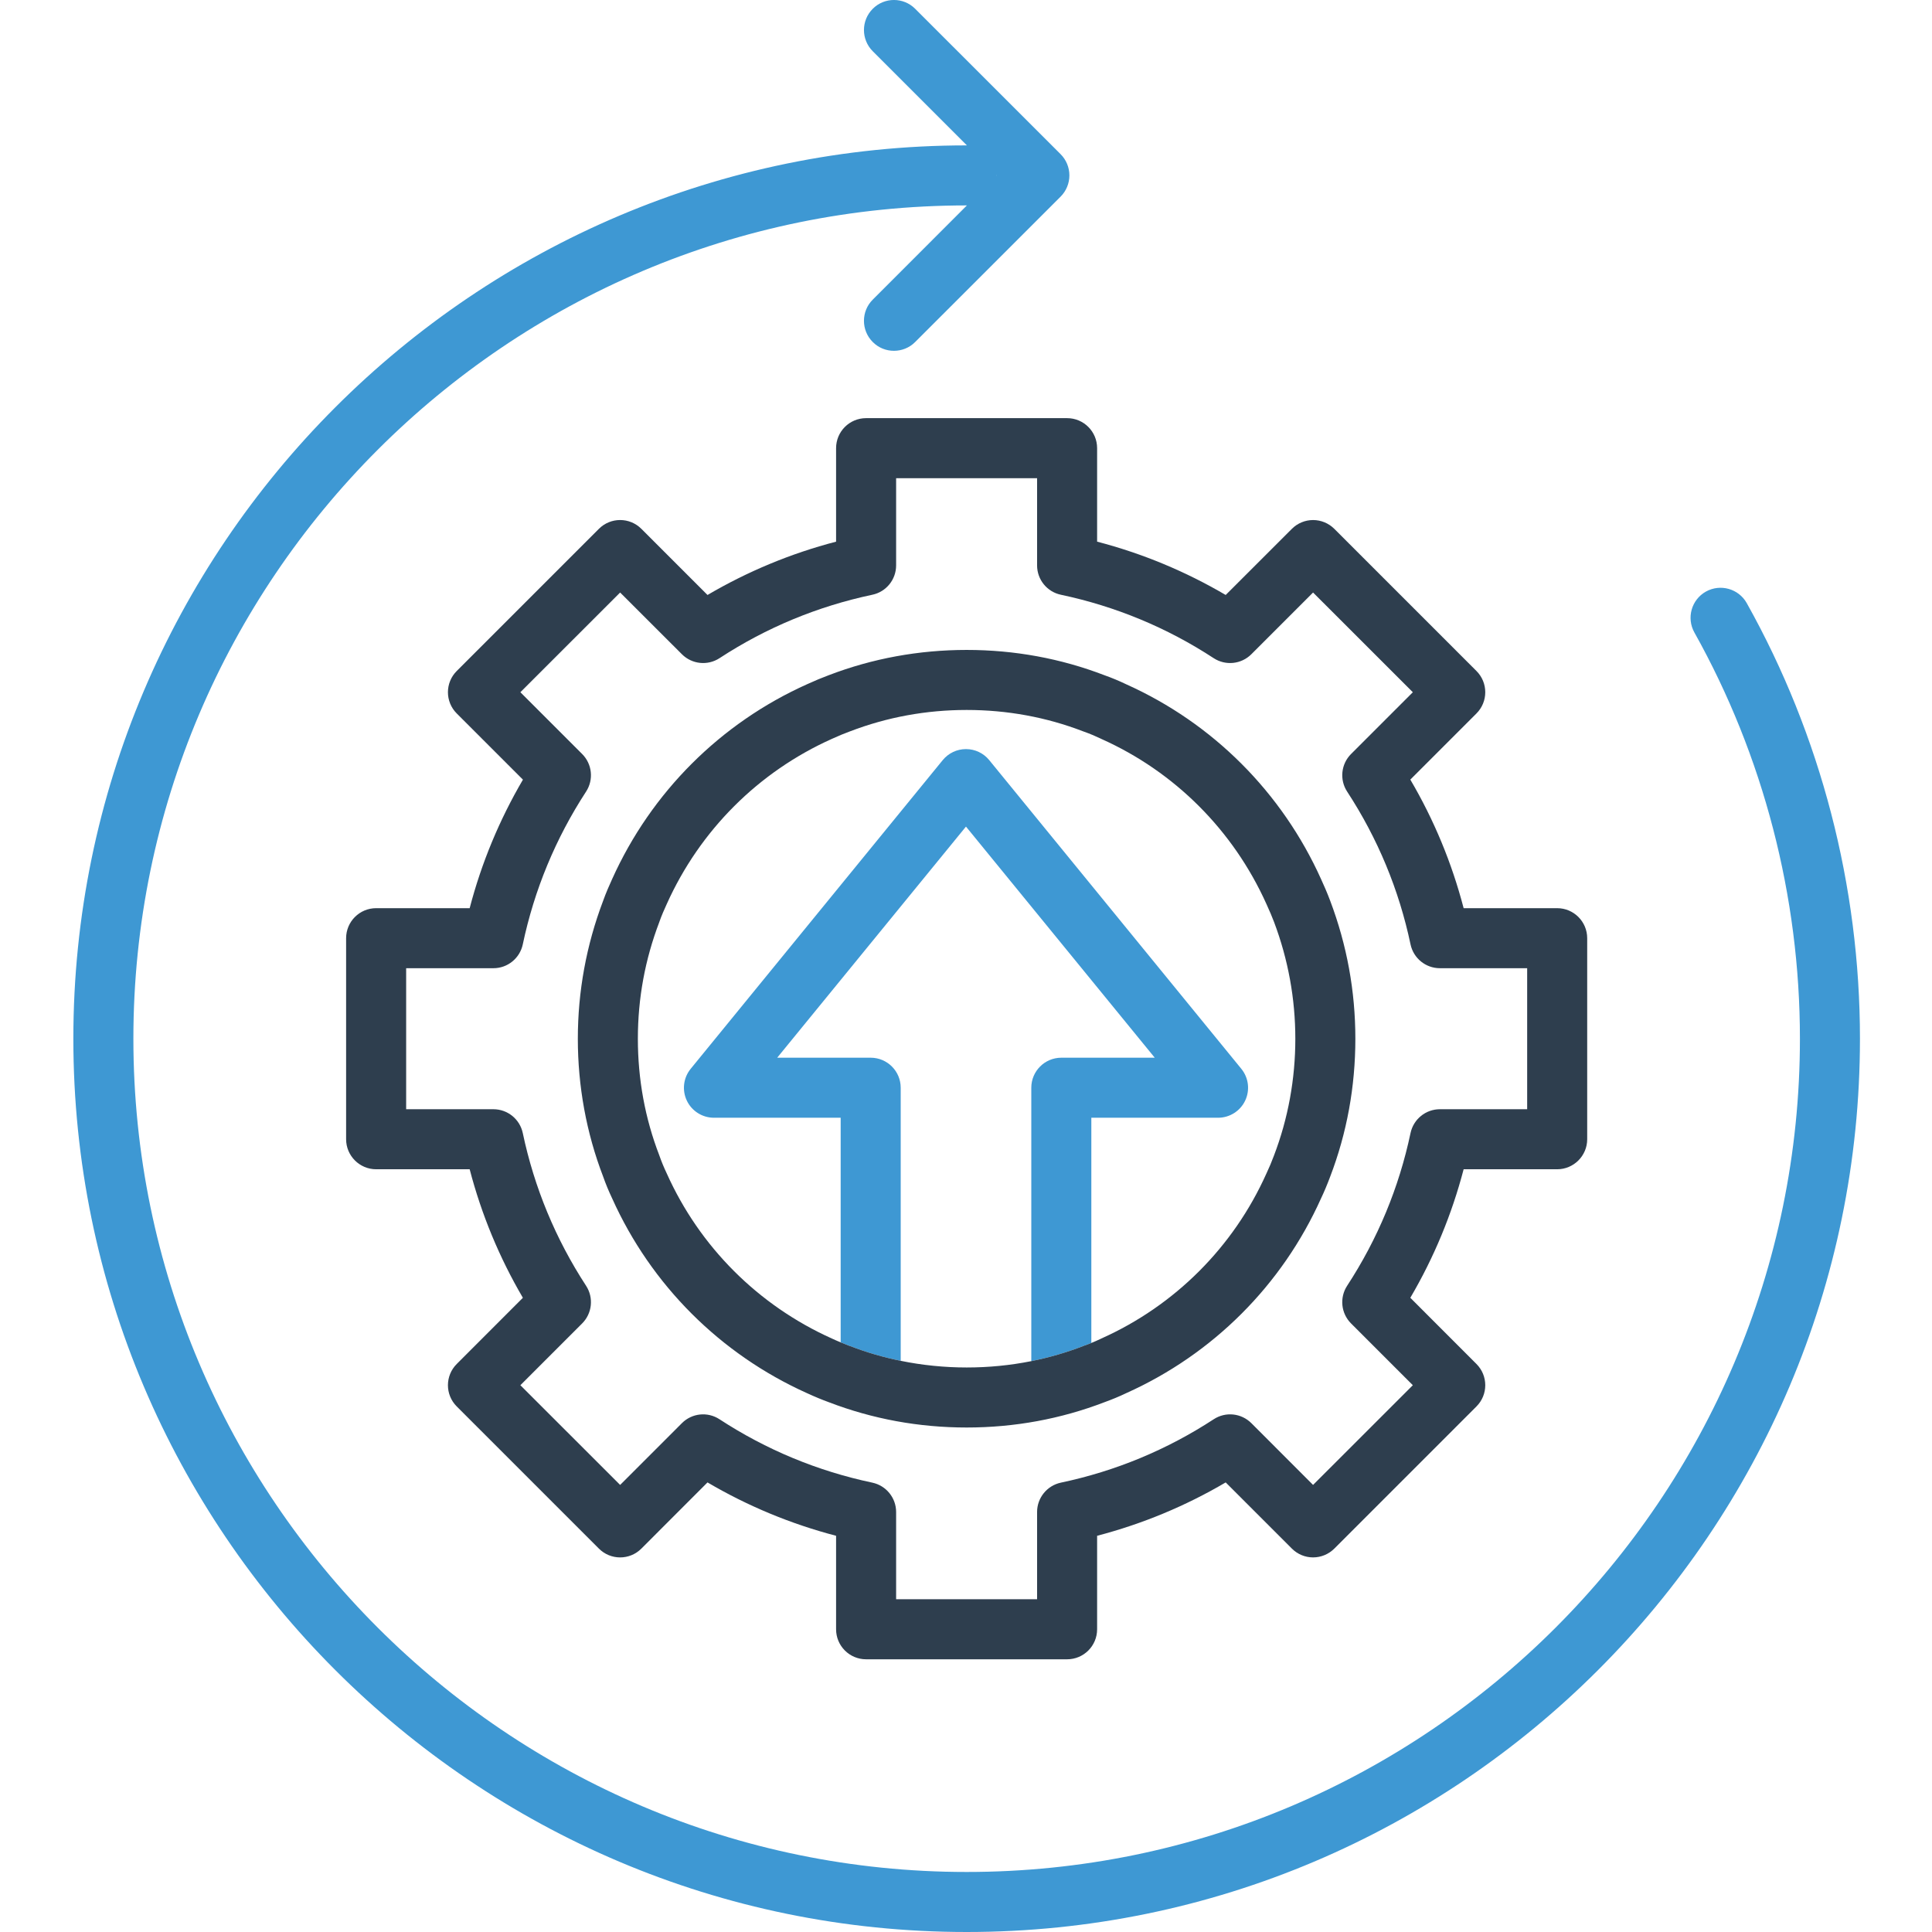
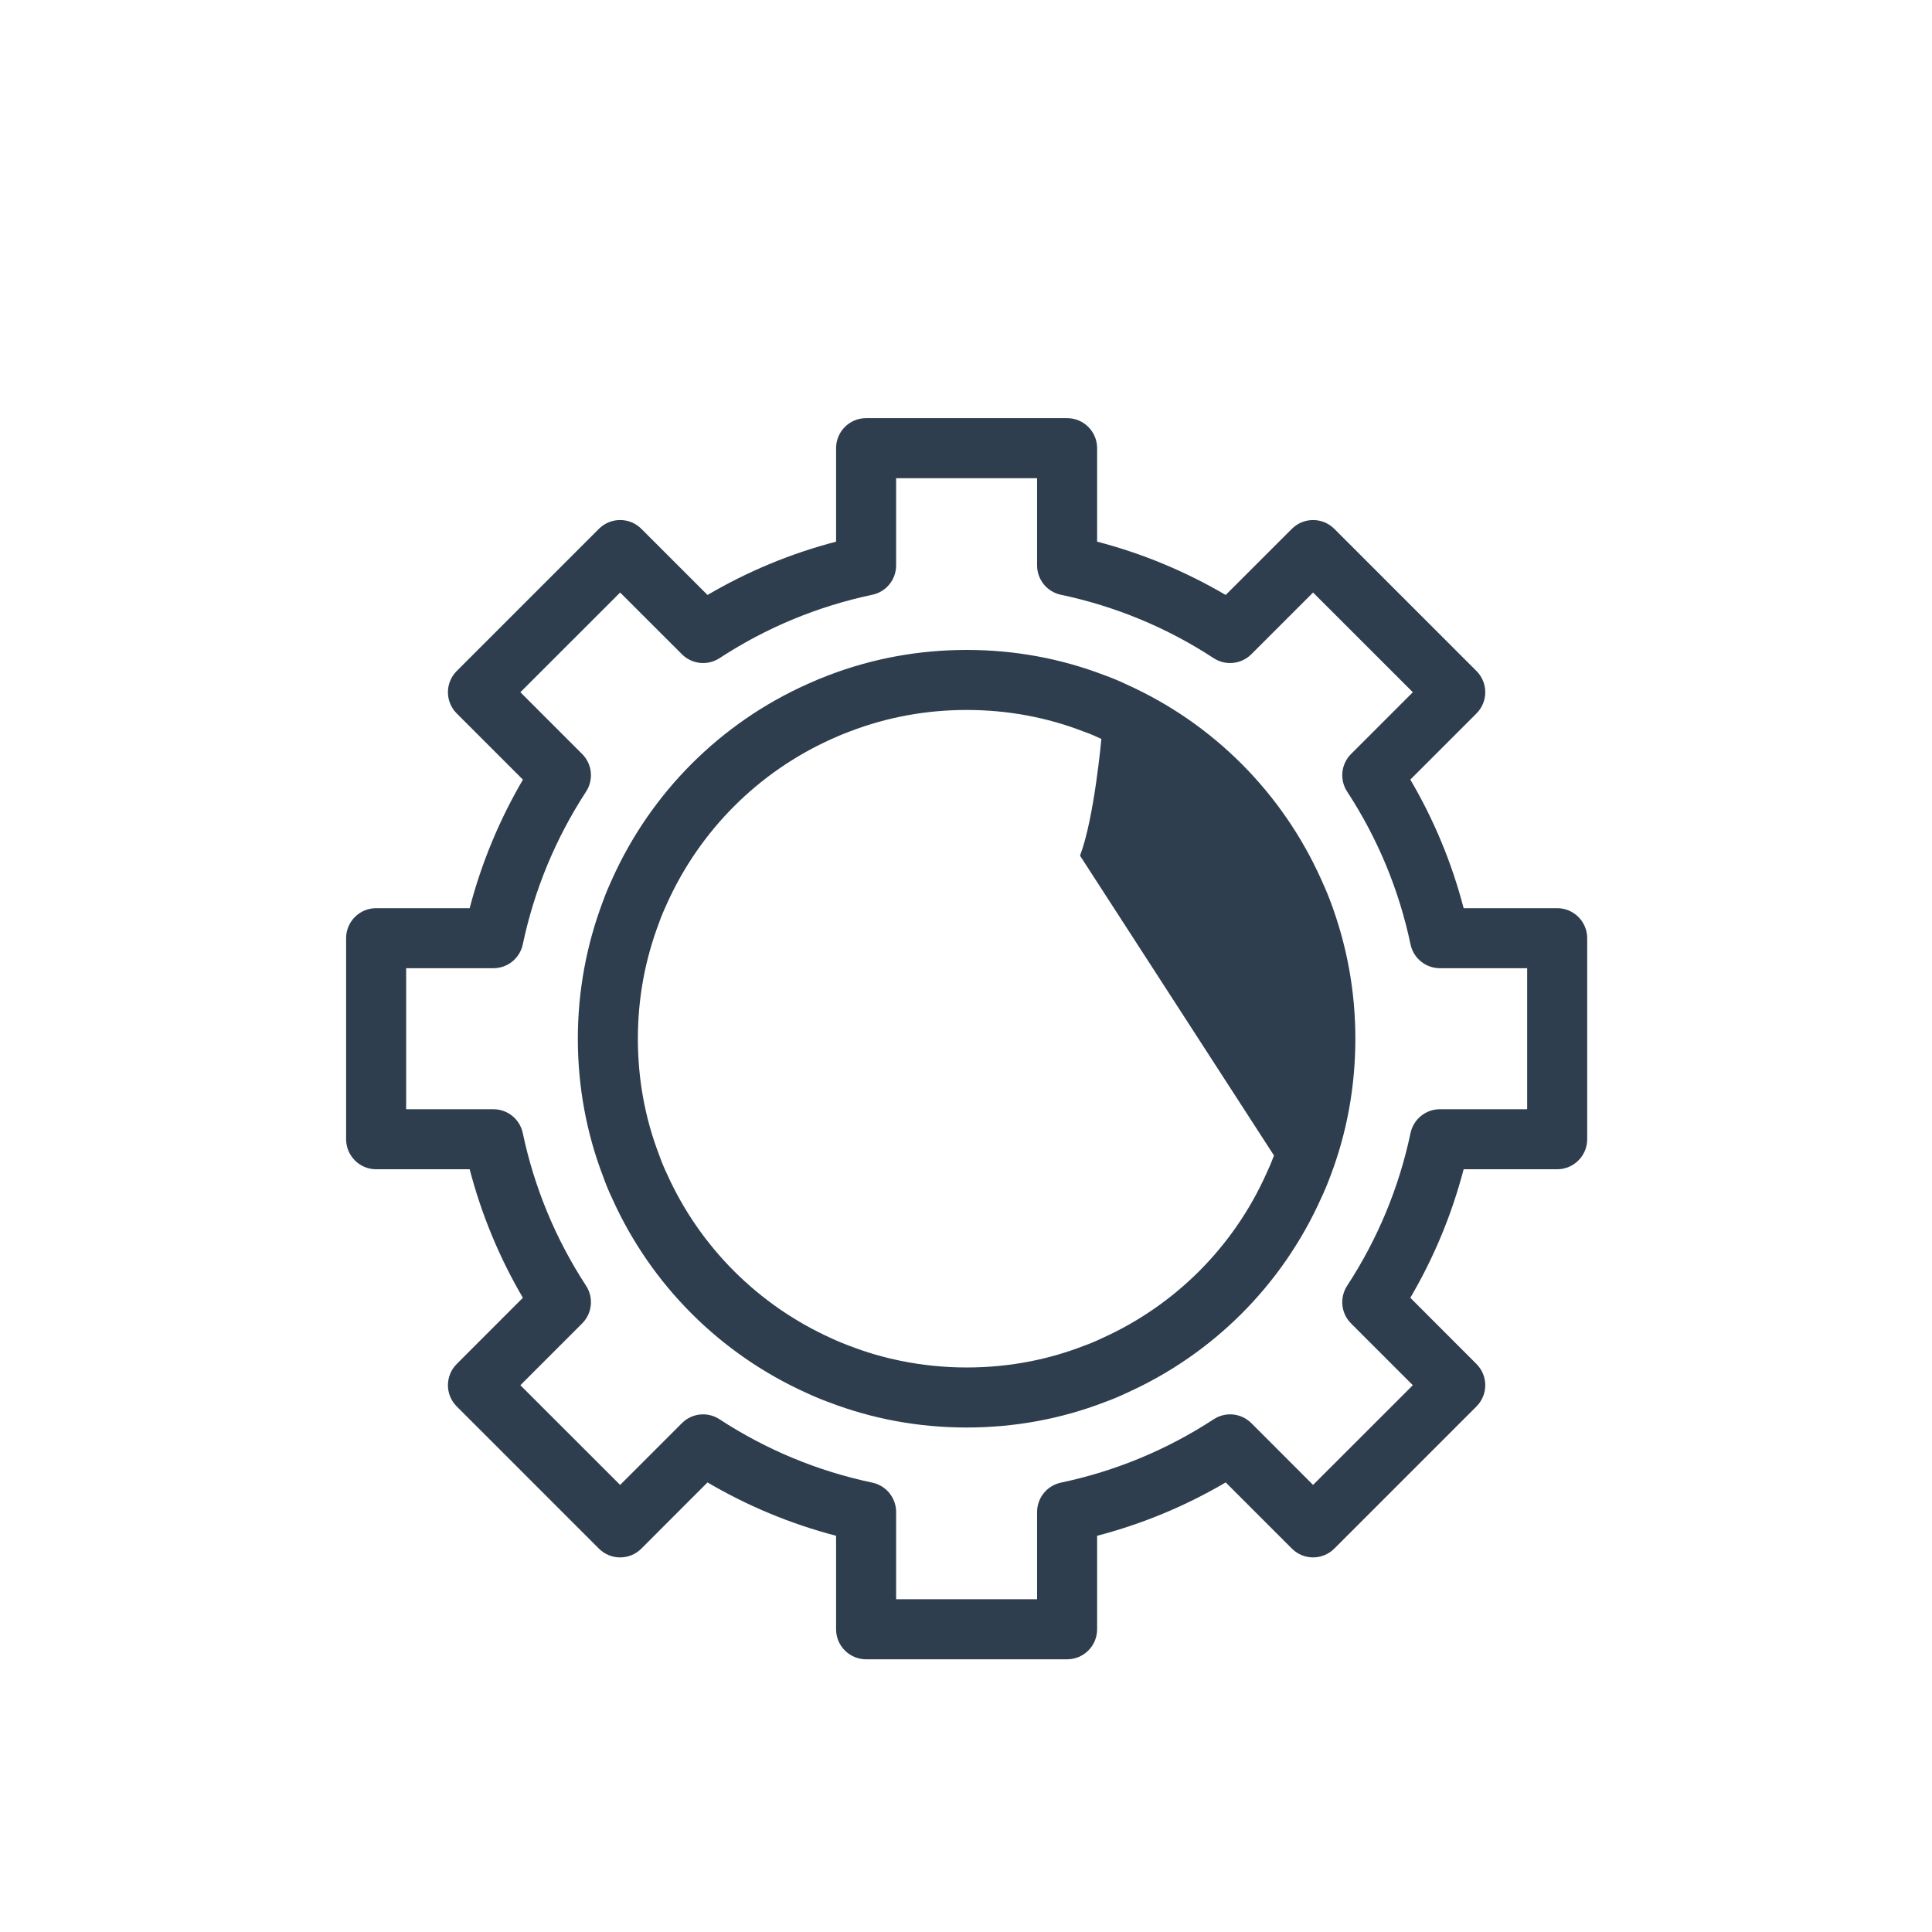
<svg xmlns="http://www.w3.org/2000/svg" id="Layer_2" data-name="Layer 2" viewBox="0 0 354.01 354.01">
  <g id="Layer_1-2" data-name="Layer 1">
-     <rect width="354.01" height="354.01" style="fill: none;" />
-     <path d="M320.07,110.52c-1.48-2.65-4.84-3.6-7.49-2.12-2.65,1.49-3.59,4.84-2.11,7.49,12.65,22.61,19.34,48.36,19.34,74.44,0,84.19-68.49,152.68-152.68,152.68S24.44,274.52,24.44,190.33,92.93,37.64,177.13,37.64h.04l-17.25,17.26c-2.15,2.14-2.15,5.63,0,7.77,1.07,1.08,2.48,1.61,3.88,1.61s2.82-.53,3.89-1.61l26.65-26.64c1.03-1.03,1.61-2.43,1.61-3.89s-.58-2.86-1.61-3.89L167.69,1.61c-2.14-2.15-5.63-2.15-7.77,0-2.15,2.15-2.15,5.63,0,7.78l17.25,17.25h-.04C86.87,26.64,13.44,100.07,13.44,190.33s73.43,163.68,163.69,163.68,163.68-73.42,163.68-163.68c0-27.96-7.17-55.56-20.74-79.81ZM182.62,32.1l.05.04-.05.05s0-.03,0-.05c0-.01,0-.03,0-.04ZM227.45,195.84l-46.19-56.56c-1.04-1.28-2.6-2.02-4.26-2.02s-3.21.74-4.26,2.02l-46.18,56.56c-1.34,1.64-1.62,3.91-.71,5.83.91,1.92,2.85,3.14,4.97,3.14h23.22v41.16c.58.24,1.11.45,1.61.64.04.01.07.02.11.03,3.01,1.17,6.12,2.07,9.28,2.71v-50.04c0-3.03-2.46-5.5-5.5-5.5h-17.13l34.59-42.35,34.59,42.35h-17.12c-3.04,0-5.5,2.47-5.5,5.5v50.1c3.24-.65,6.42-1.57,9.5-2.76.05-.02.1-.04.14-.06.47-.16.92-.33,1.36-.51v-41.27h23.22c2.12,0,4.06-1.22,4.97-3.14.91-1.92.63-4.19-.71-5.83Z" style="fill: #3e98d3;" />
-     <path d="M285.33,166.41h-17.14c-2.16-8.28-5.43-16.18-9.77-23.56l12.12-12.12c2.15-2.15,2.15-5.63,0-7.78l-26.05-26.05c-1.03-1.03-2.43-1.61-3.89-1.61s-2.85.58-3.88,1.61l-12.13,12.12c-7.38-4.33-15.27-7.61-23.56-9.77v-17.13c0-3.04-2.46-5.5-5.5-5.5h-36.83c-3.04,0-5.5,2.46-5.5,5.5v17.13c-8.29,2.16-16.18,5.44-23.56,9.77l-12.12-12.12c-2.15-2.15-5.63-2.15-7.78,0l-26.05,26.05c-2.15,2.15-2.15,5.63,0,7.78l12.13,12.13c-4.33,7.39-7.6,15.28-9.76,23.55h-17.14c-3.03,0-5.5,2.46-5.5,5.5v36.84c0,3.03,2.47,5.5,5.5,5.5h17.14c2.16,8.28,5.43,16.17,9.75,23.55l-12.12,12.13c-2.15,2.15-2.15,5.63,0,7.78l26.05,26.05c2.15,2.15,5.63,2.15,7.78,0l12.12-12.13c7.38,4.34,15.27,7.61,23.56,9.78v17.13c0,3.04,2.46,5.5,5.5,5.5h36.83c3.04,0,5.5-2.46,5.5-5.5v-17.13c8.29-2.17,16.18-5.44,23.56-9.78l12.13,12.13c1.03,1.03,2.42,1.61,3.88,1.61s2.86-.58,3.89-1.61l26.05-26.05c2.15-2.15,2.15-5.63,0-7.78l-12.12-12.13c4.34-7.39,7.61-15.29,9.77-23.55h17.14c3.03,0,5.5-2.47,5.5-5.5v-36.84c0-3.04-2.47-5.5-5.5-5.5ZM279.83,203.25h-15.99c-2.6,0-4.84,1.82-5.38,4.36-2.11,9.99-6.01,19.4-11.62,27.99-1.42,2.18-1.12,5.06.72,6.9l11.32,11.32-18.28,18.27-11.31-11.32c-1.85-1.84-4.72-2.14-6.9-.71-8.56,5.59-17.98,9.5-27.99,11.61-2.55.54-4.37,2.79-4.37,5.38v15.99h-25.83v-15.99c0-2.59-1.82-4.84-4.37-5.38-10.01-2.11-19.43-6.02-27.99-11.61-2.18-1.43-5.05-1.13-6.89.71l-11.32,11.32-18.28-18.27,11.32-11.32c1.84-1.84,2.14-4.72.72-6.9-5.58-8.56-9.49-17.98-11.6-27.99-.54-2.54-2.78-4.36-5.38-4.36h-15.99v-25.84h15.99c2.6,0,4.84-1.82,5.38-4.36,2.11-10,6.01-19.42,11.6-28,1.42-2.18,1.12-5.05-.72-6.89l-11.32-11.32,18.28-18.27,11.32,11.31c1.84,1.84,4.71,2.14,6.89.72,8.56-5.6,17.98-9.5,27.99-11.62,2.55-.53,4.37-2.78,4.37-5.38v-15.98h25.83v15.98c0,2.6,1.82,4.85,4.37,5.38,10.01,2.12,19.43,6.02,27.99,11.62,2.18,1.42,5.06,1.12,6.9-.72l11.31-11.31,18.28,18.27-11.32,11.32c-1.84,1.84-2.14,4.72-.71,6.9,5.59,8.56,9.5,17.97,11.61,27.99.54,2.54,2.78,4.36,5.38,4.36h15.99v25.84ZM243.74,165.06c-.57-1.52-1.19-2.92-1.66-3.94-7.16-15.92-19.84-28.61-35.71-35.73-1.31-.63-2.63-1.18-4.01-1.67-7.99-3.07-16.48-4.63-25.23-4.63s-17.25,1.56-25.27,4.63c-1.21.45-2.52.99-3.94,1.64-15.9,7.12-28.6,19.82-35.76,35.73-.52,1.14-1.12,2.5-1.66,4.01-3.06,8.08-4.62,16.57-4.62,25.24s1.56,17.24,4.63,25.23c.49,1.4,1.04,2.71,1.66,4.02,7.13,15.87,19.82,28.55,35.71,35.69,1.46.67,2.77,1.21,3.98,1.65,8.02,3.08,16.52,4.64,25.27,4.64s17.24-1.56,25.23-4.63c1.38-.5,2.7-1.04,4.01-1.67,15.89-7.13,28.56-19.8,35.69-35.68.58-1.22,1.13-2.53,1.67-3.97,3.07-8.02,4.62-16.53,4.62-25.28s-1.55-17.17-4.61-25.28ZM233.44,211.73c-.45,1.2-.87,2.21-1.33,3.17-.02.04-.04.09-.06.13-6.03,13.46-16.77,24.2-30.24,30.23l-.12.06c-.57.27-1.14.52-1.72.76-.44.18-.89.35-1.36.51-.04.02-.09.04-.14.06-3.08,1.19-6.26,2.11-9.5,2.76-3.86.77-7.81,1.16-11.84,1.16s-8.15-.41-12.09-1.22c-3.16-.64-6.27-1.54-9.28-2.71-.04-.01-.07-.02-.11-.03-.5-.19-1.03-.4-1.61-.64-.5-.21-1.04-.44-1.62-.71-13.48-6.06-24.22-16.8-30.24-30.23-.02-.04-.04-.09-.06-.13-.47-.99-.89-2-1.27-3.08-.02-.04-.04-.09-.05-.14-2.6-6.74-3.92-13.92-3.92-21.34s1.32-14.54,3.93-21.39c.01-.04.03-.08.04-.12.4-1.13.89-2.23,1.33-3.19,6.06-13.49,16.8-24.23,30.27-30.26,1.21-.55,2.26-.99,3.2-1.33.04-.01.07-.02.11-.04,6.77-2.6,13.96-3.92,21.37-3.92s14.6,1.32,21.34,3.92c.05.02.1.04.14.05,1.07.38,2.07.8,3.08,1.28l.12.06c13.44,6.01,24.18,16.75,30.25,30.26.6,1.32,1.03,2.32,1.39,3.28,2.59,6.87,3.9,14.07,3.9,21.4s-1.31,14.59-3.91,21.39Z" style="fill: #2e3e4e;" />
+     <path d="M285.33,166.41h-17.14c-2.16-8.28-5.43-16.18-9.77-23.56l12.12-12.12c2.15-2.15,2.15-5.63,0-7.78l-26.05-26.05c-1.03-1.03-2.43-1.61-3.89-1.61s-2.85.58-3.88,1.61l-12.13,12.12c-7.38-4.33-15.27-7.61-23.56-9.77v-17.13c0-3.04-2.46-5.5-5.5-5.5h-36.83c-3.04,0-5.5,2.46-5.5,5.5v17.13c-8.29,2.16-16.18,5.44-23.56,9.77l-12.12-12.12c-2.15-2.15-5.63-2.15-7.78,0l-26.05,26.05c-2.15,2.15-2.15,5.63,0,7.78l12.13,12.13c-4.33,7.39-7.6,15.28-9.76,23.55h-17.14c-3.03,0-5.5,2.46-5.5,5.5v36.84c0,3.03,2.47,5.5,5.5,5.5h17.14c2.16,8.28,5.43,16.17,9.75,23.55l-12.12,12.13c-2.15,2.15-2.15,5.63,0,7.78l26.05,26.05c2.15,2.15,5.63,2.15,7.78,0l12.12-12.13c7.38,4.34,15.27,7.61,23.56,9.78v17.13c0,3.04,2.46,5.5,5.5,5.5h36.83c3.04,0,5.5-2.46,5.5-5.5v-17.13c8.29-2.17,16.18-5.44,23.56-9.78l12.13,12.13c1.03,1.03,2.42,1.61,3.88,1.61s2.86-.58,3.89-1.61l26.05-26.05c2.15-2.15,2.15-5.63,0-7.78l-12.12-12.13c4.34-7.39,7.61-15.29,9.77-23.55h17.14c3.03,0,5.5-2.47,5.5-5.5v-36.84c0-3.04-2.47-5.5-5.5-5.5ZM279.83,203.25h-15.99c-2.6,0-4.84,1.82-5.38,4.36-2.11,9.99-6.01,19.4-11.62,27.99-1.42,2.18-1.12,5.06.72,6.9l11.32,11.32-18.28,18.27-11.31-11.32c-1.85-1.84-4.72-2.14-6.9-.71-8.56,5.59-17.98,9.5-27.99,11.61-2.55.54-4.37,2.79-4.37,5.38v15.99h-25.83v-15.99c0-2.59-1.82-4.84-4.37-5.38-10.01-2.11-19.43-6.02-27.99-11.61-2.18-1.43-5.05-1.13-6.89.71l-11.32,11.32-18.28-18.27,11.32-11.32c1.84-1.84,2.14-4.72.72-6.9-5.58-8.56-9.49-17.98-11.6-27.99-.54-2.54-2.78-4.36-5.38-4.36h-15.99v-25.84h15.99c2.6,0,4.84-1.82,5.38-4.36,2.11-10,6.01-19.42,11.6-28,1.42-2.18,1.12-5.05-.72-6.89l-11.32-11.32,18.28-18.27,11.32,11.31c1.84,1.84,4.71,2.14,6.89.72,8.56-5.6,17.98-9.5,27.99-11.62,2.55-.53,4.37-2.78,4.37-5.38v-15.98h25.83v15.98c0,2.6,1.82,4.85,4.37,5.38,10.01,2.12,19.43,6.02,27.99,11.62,2.18,1.42,5.06,1.12,6.9-.72l11.31-11.31,18.28,18.27-11.32,11.32c-1.84,1.84-2.14,4.72-.71,6.9,5.59,8.56,9.5,17.97,11.61,27.99.54,2.54,2.78,4.36,5.38,4.36h15.99v25.84ZM243.74,165.06c-.57-1.52-1.19-2.92-1.66-3.94-7.16-15.92-19.84-28.61-35.71-35.73-1.31-.63-2.63-1.18-4.01-1.67-7.99-3.07-16.48-4.63-25.23-4.63s-17.25,1.56-25.27,4.63c-1.21.45-2.52.99-3.94,1.64-15.9,7.12-28.6,19.82-35.76,35.73-.52,1.14-1.12,2.5-1.66,4.01-3.06,8.08-4.62,16.57-4.62,25.24s1.56,17.24,4.63,25.23c.49,1.4,1.04,2.71,1.66,4.02,7.13,15.87,19.82,28.55,35.71,35.69,1.46.67,2.77,1.21,3.98,1.65,8.02,3.08,16.52,4.64,25.27,4.64s17.24-1.56,25.23-4.63c1.38-.5,2.7-1.04,4.01-1.67,15.89-7.13,28.56-19.8,35.69-35.68.58-1.22,1.13-2.53,1.67-3.97,3.07-8.02,4.62-16.53,4.62-25.28s-1.55-17.17-4.61-25.28ZM233.44,211.73c-.45,1.2-.87,2.21-1.33,3.17-.02.04-.04.09-.06.13-6.03,13.46-16.77,24.2-30.24,30.23l-.12.06c-.57.27-1.14.52-1.72.76-.44.18-.89.35-1.36.51-.04.02-.09.04-.14.06-3.08,1.19-6.26,2.11-9.5,2.76-3.86.77-7.81,1.16-11.84,1.16s-8.15-.41-12.09-1.22c-3.16-.64-6.27-1.54-9.28-2.71-.04-.01-.07-.02-.11-.03-.5-.19-1.03-.4-1.61-.64-.5-.21-1.04-.44-1.62-.71-13.48-6.06-24.22-16.8-30.24-30.23-.02-.04-.04-.09-.06-.13-.47-.99-.89-2-1.27-3.08-.02-.04-.04-.09-.05-.14-2.6-6.74-3.92-13.92-3.92-21.34s1.32-14.54,3.93-21.39c.01-.04.03-.08.04-.12.4-1.13.89-2.23,1.33-3.19,6.06-13.49,16.8-24.23,30.27-30.26,1.21-.55,2.26-.99,3.2-1.33.04-.01.07-.02.11-.04,6.77-2.6,13.96-3.92,21.37-3.92s14.6,1.32,21.34,3.92c.05.02.1.04.14.05,1.07.38,2.07.8,3.08,1.28l.12.06s-1.31,14.59-3.91,21.39Z" style="fill: #2e3e4e;" />
  </g>
</svg>